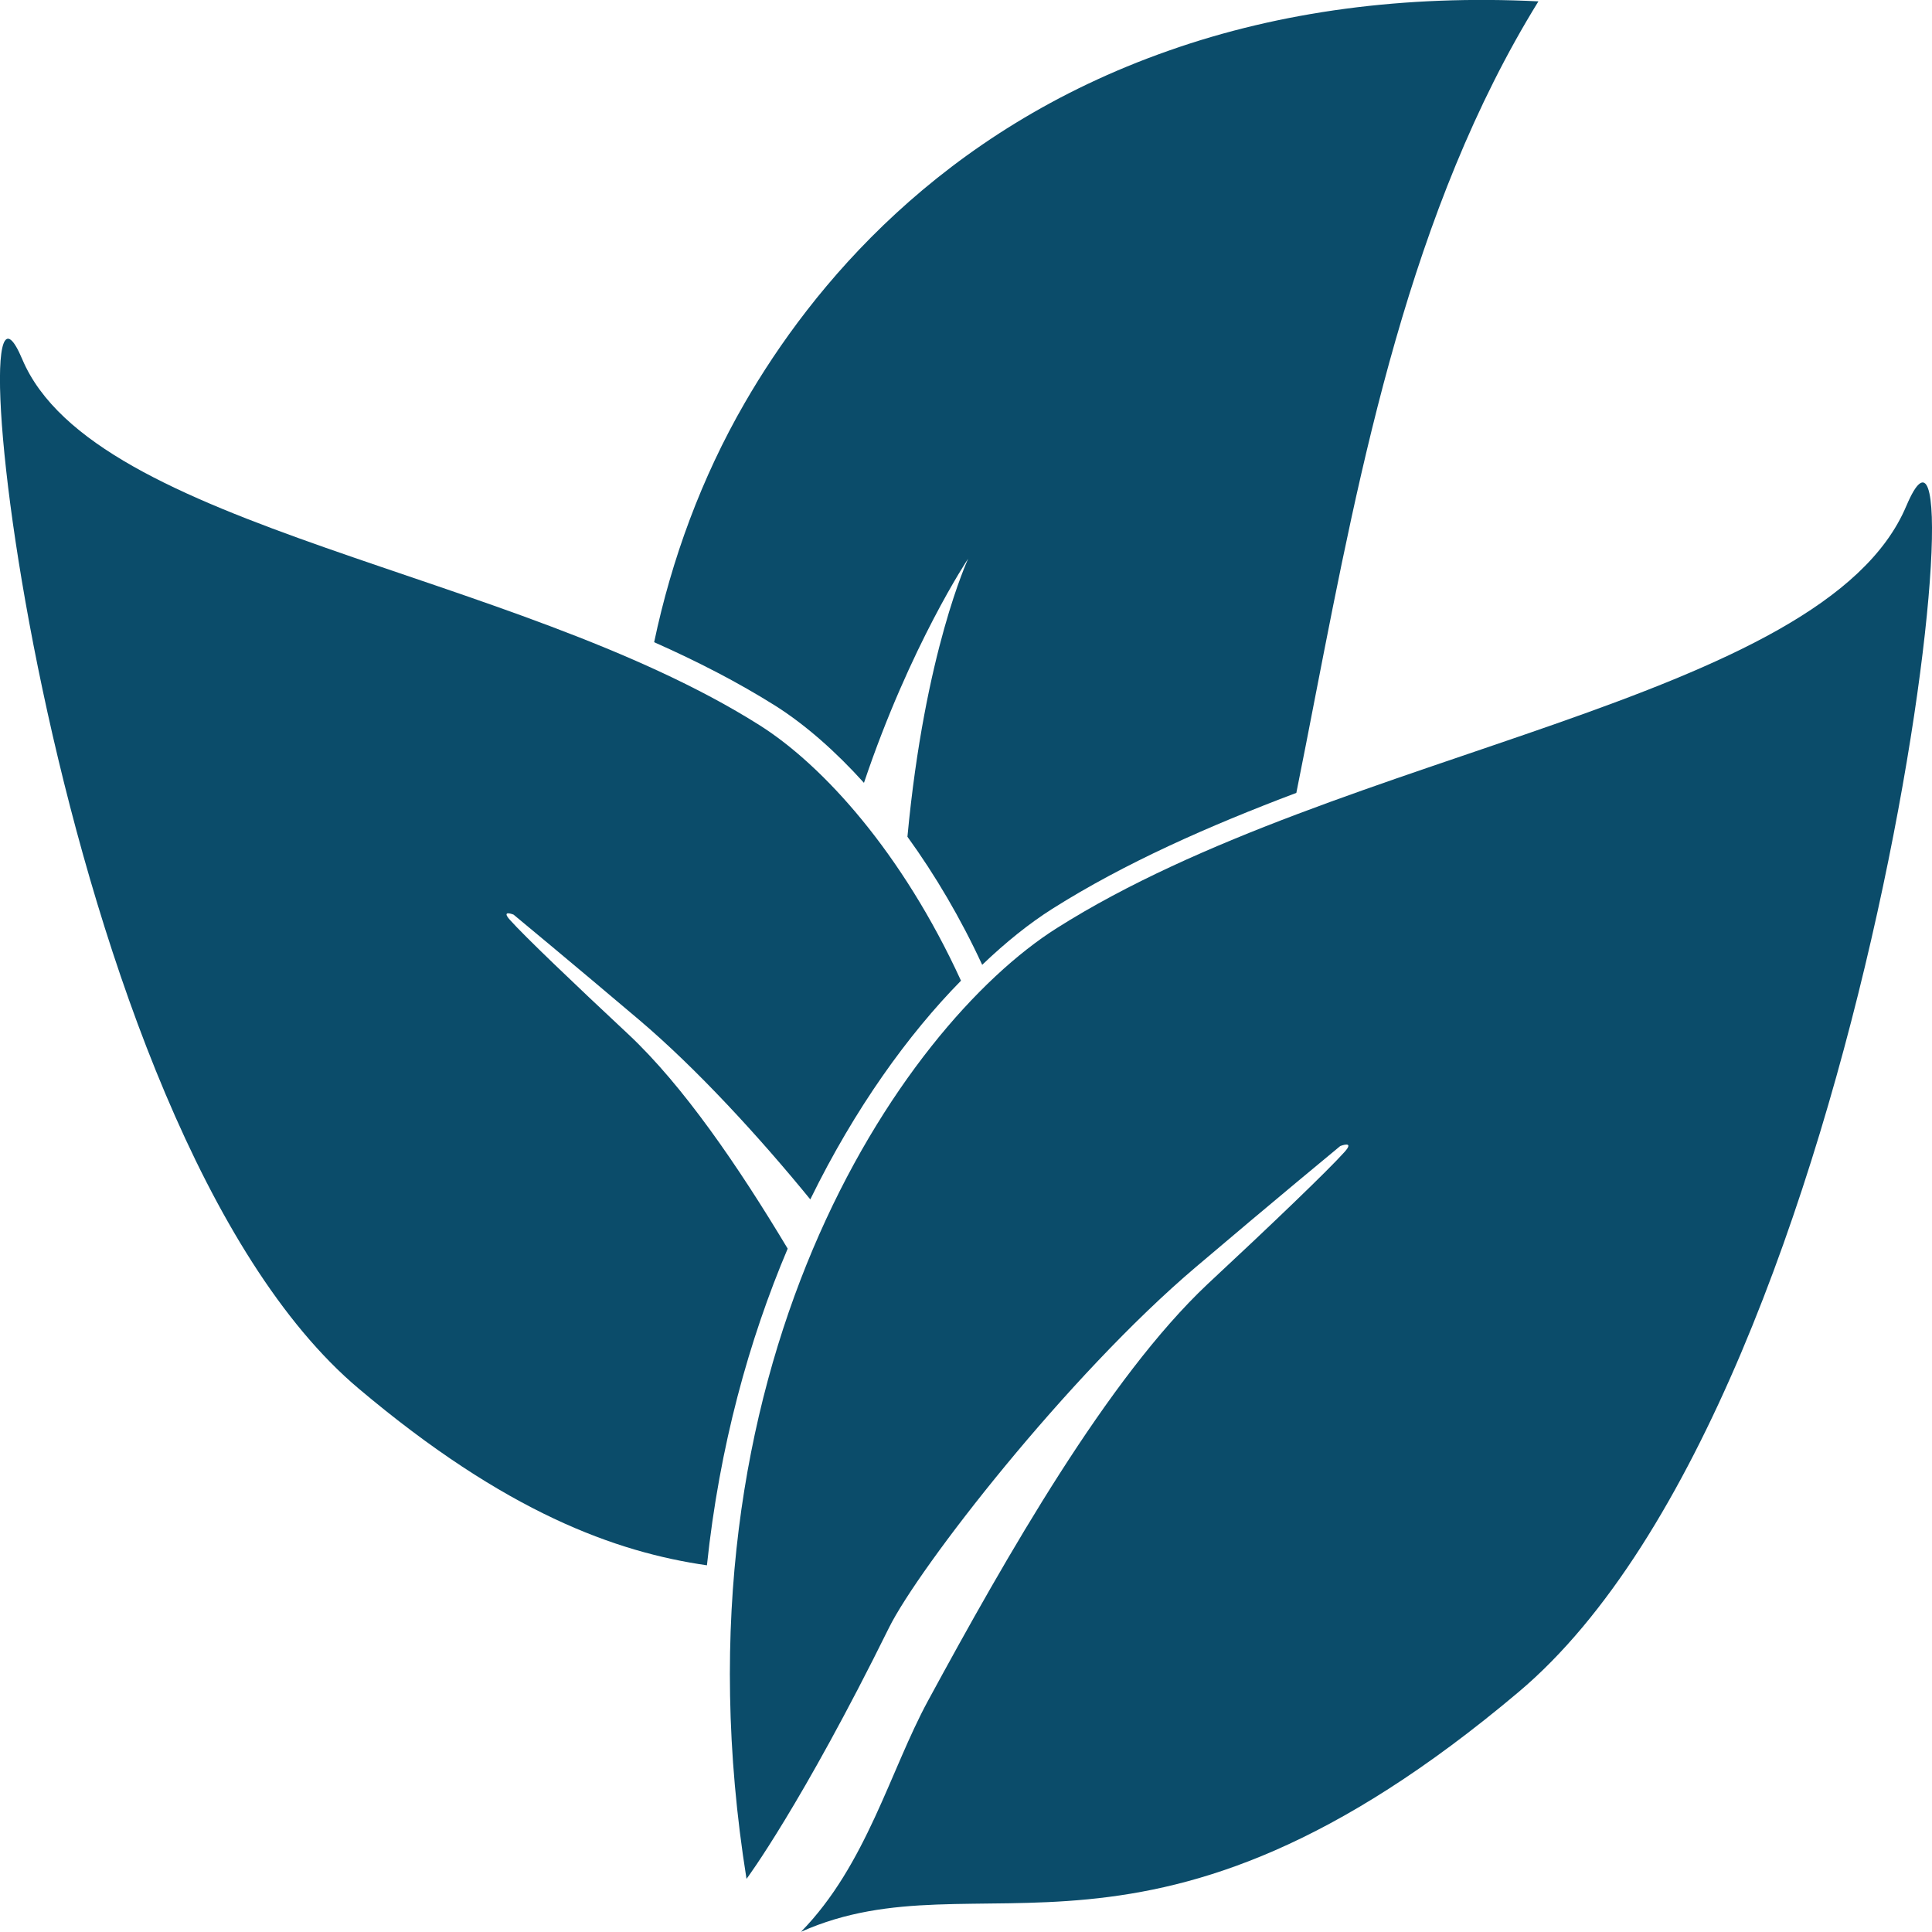
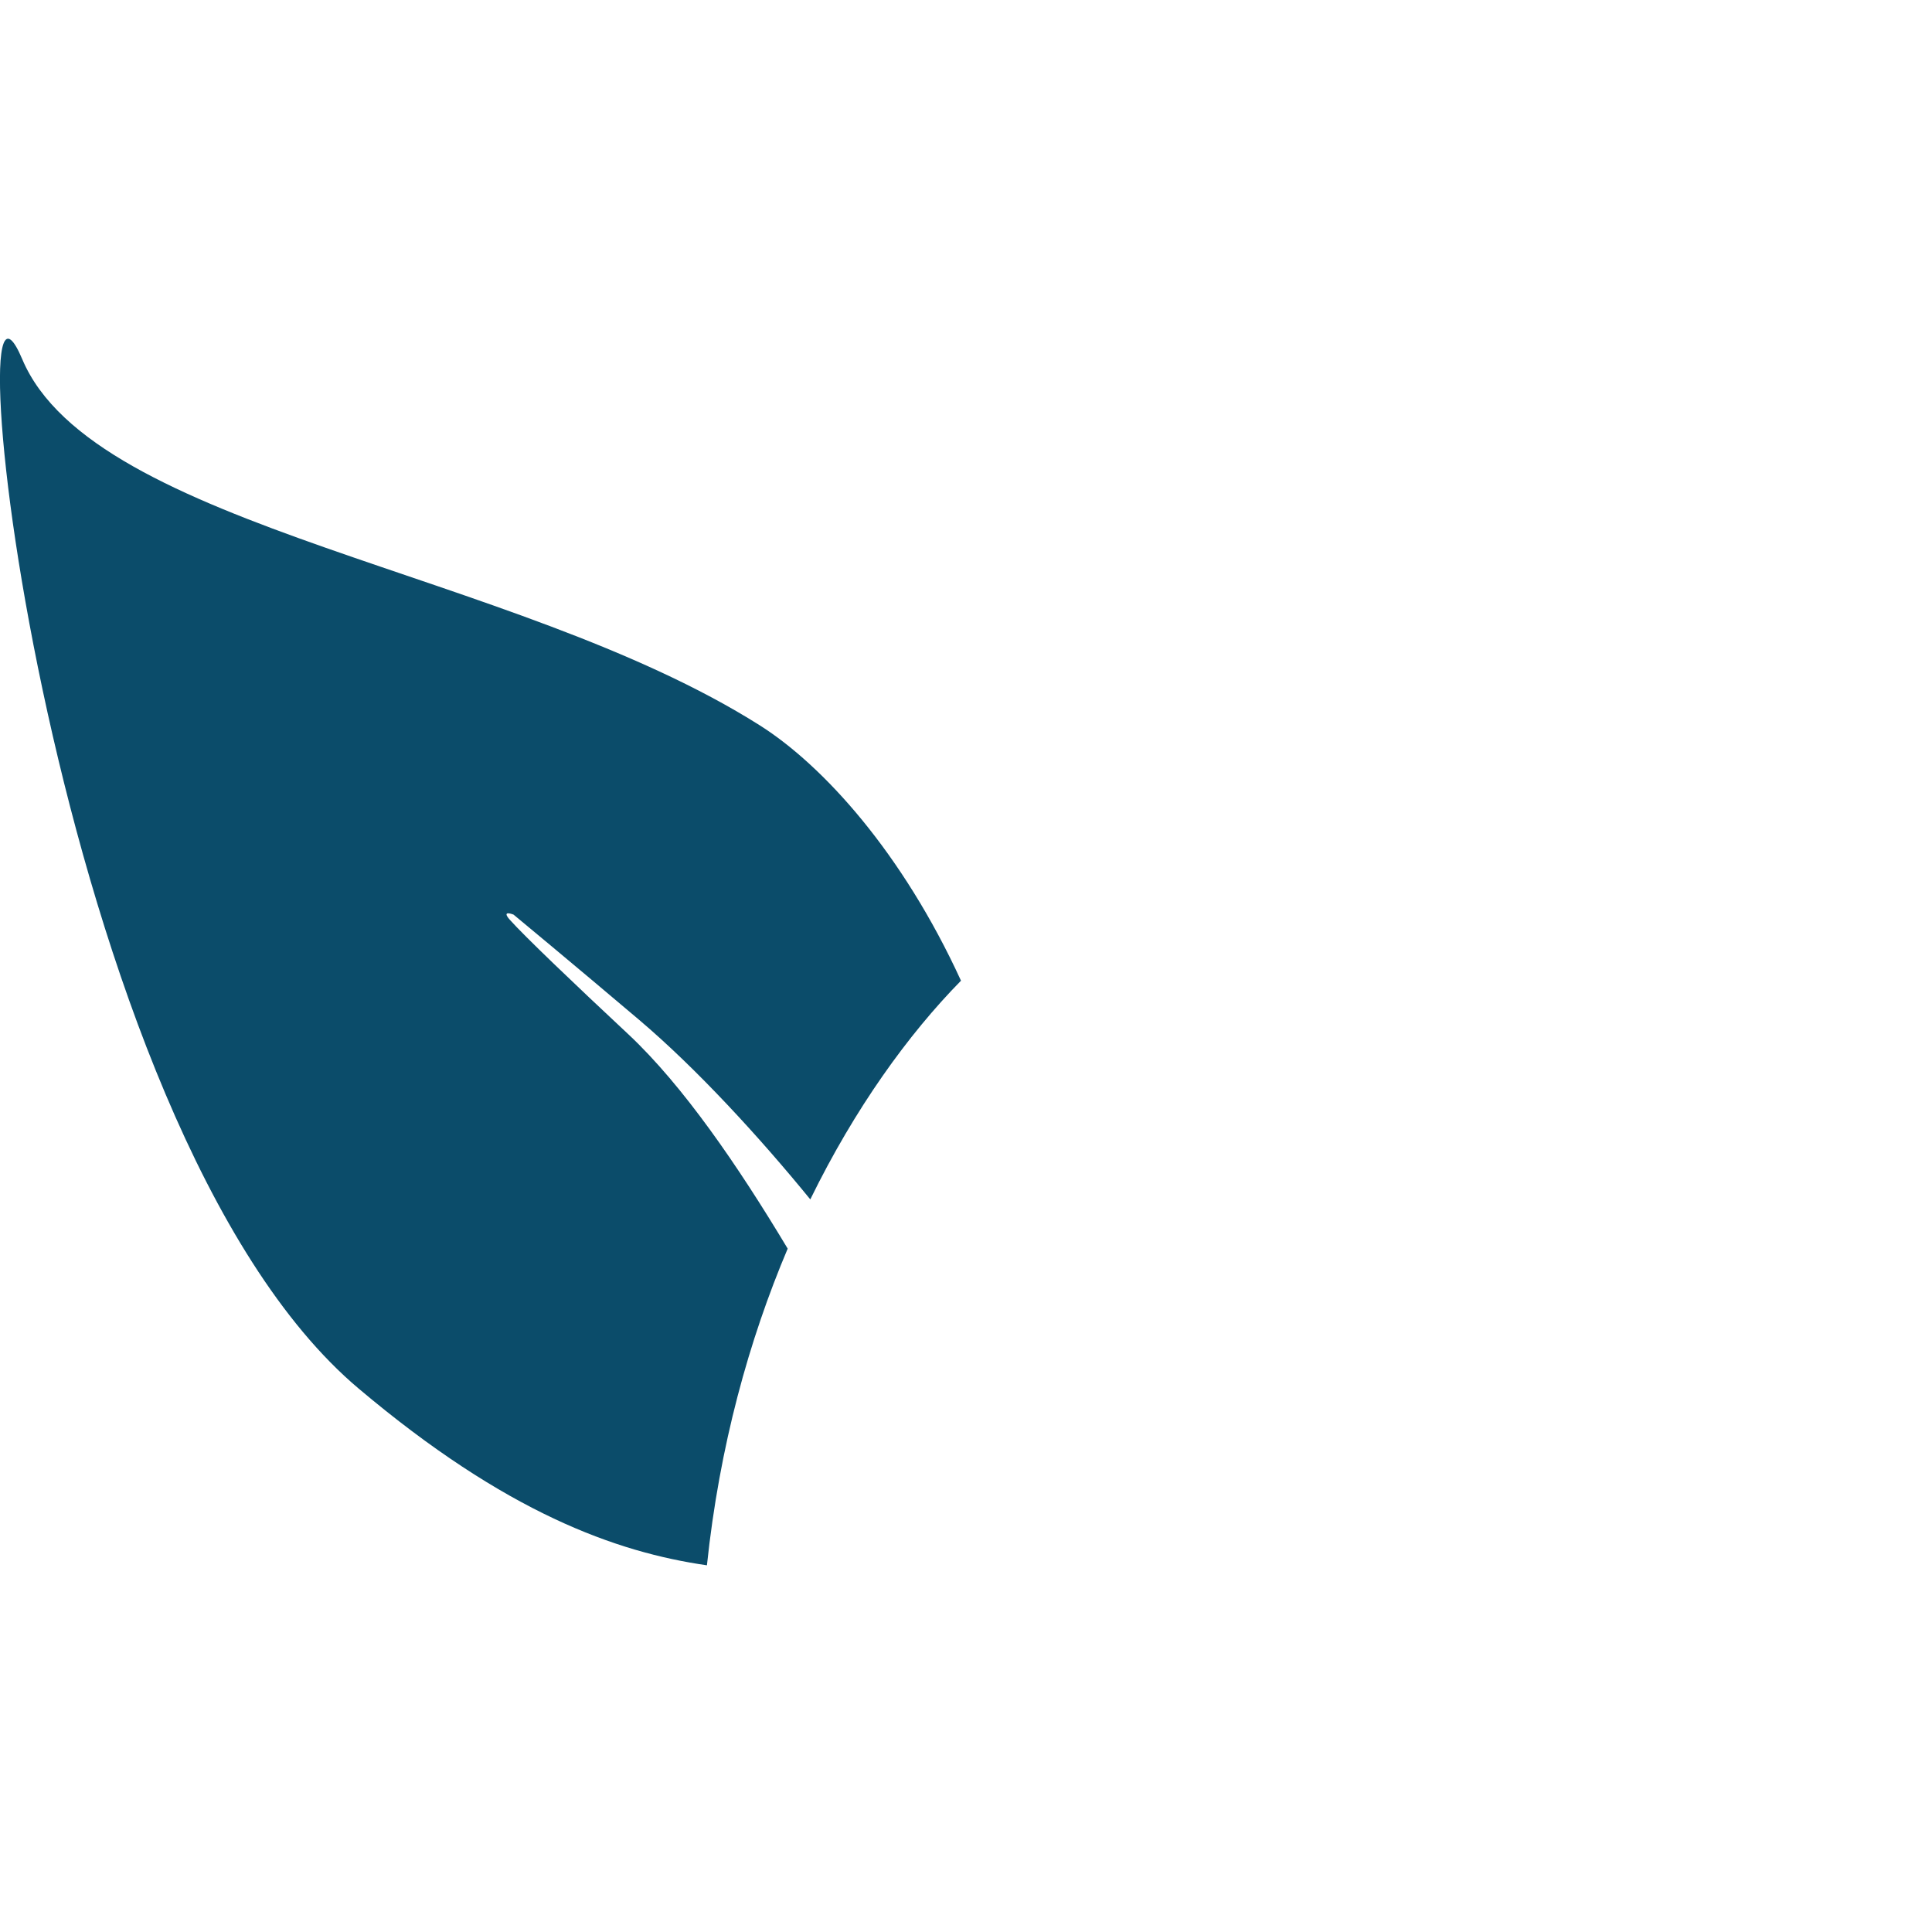
<svg xmlns="http://www.w3.org/2000/svg" viewBox="0 0 512 512" version="1.1" height="512pt" width="512pt">
  <path fill="#0b4c6a" d="m166.61 274.18c-14.594-13.621-27.648-26.113-31.488-30.414-2.457-2.766 0.973-1.383 0.973-1.383s15.719 13.004 33.176 27.801c15.359 13.004 32.051 31.23 45.465 47.668 11.828-24.168 25.957-43.727 39.938-57.957-15.512-33.844-36.504-57.035-53.352-67.688-65.277-41.266-176.38-51.863-195.43-97.023-18.996-45.055 7.117 203.67 89.141 272.79 39.016 32.922 68.199 43.367 92.312 46.848 3.328-31.59 11.16-59.75 21.402-83.918-13.262-22.113-27.75-43.211-42.137-56.727z" />
-   <path fill="#0b4c6a" d="m505.19 134.09c-21.914 52.07-149.91 64.254-225.13 111.87-41.164 26.008-103.83 116.94-82.227 251.96 0.102-0.102 14.594-19.66 37.734-66.508 7.887-15.977 47.41-66.871 81.359-95.645 20.121-17.102 38.246-32.051 38.246-32.051s3.992-1.586 1.125 1.586c-4.402 4.914-19.457 19.355-36.301 35.02-26.418 24.883-53.195 71.938-74.086 110.44-9.984 18.379-16.332 43.52-33.637 61.184 47.719-21.246 91.699 19.457 190.16-63.539 94.566-79.613 124.67-366.23 102.76-314.31z" />
-   <path fill="#0b4c6a" d="m228.96 207.46c12.289-36.504 27.598-59.391 27.598-59.391-0.051 0.258-11.469 24.473-16.078 73.676 7.371 10.188 14.133 21.656 19.812 33.945 6.195-5.938 12.441-10.957 18.586-14.848 19.199-12.133 41.473-21.965 64.664-30.719 1.691-8.398 3.379-17.051 5.07-25.805 11.879-61.031 25.09-128.97 59.086-183.96-35.43-1.742-68.246 2.609-97.941 13.055-60.672 21.25-94.621 62.566-112.44 93.441-11.418 19.762-19.355 41.422-23.961 63.336 11.418 5.07 22.273 10.648 32.203 16.895 7.887 5.016 15.824 11.98 23.398 20.375z" />
</svg>